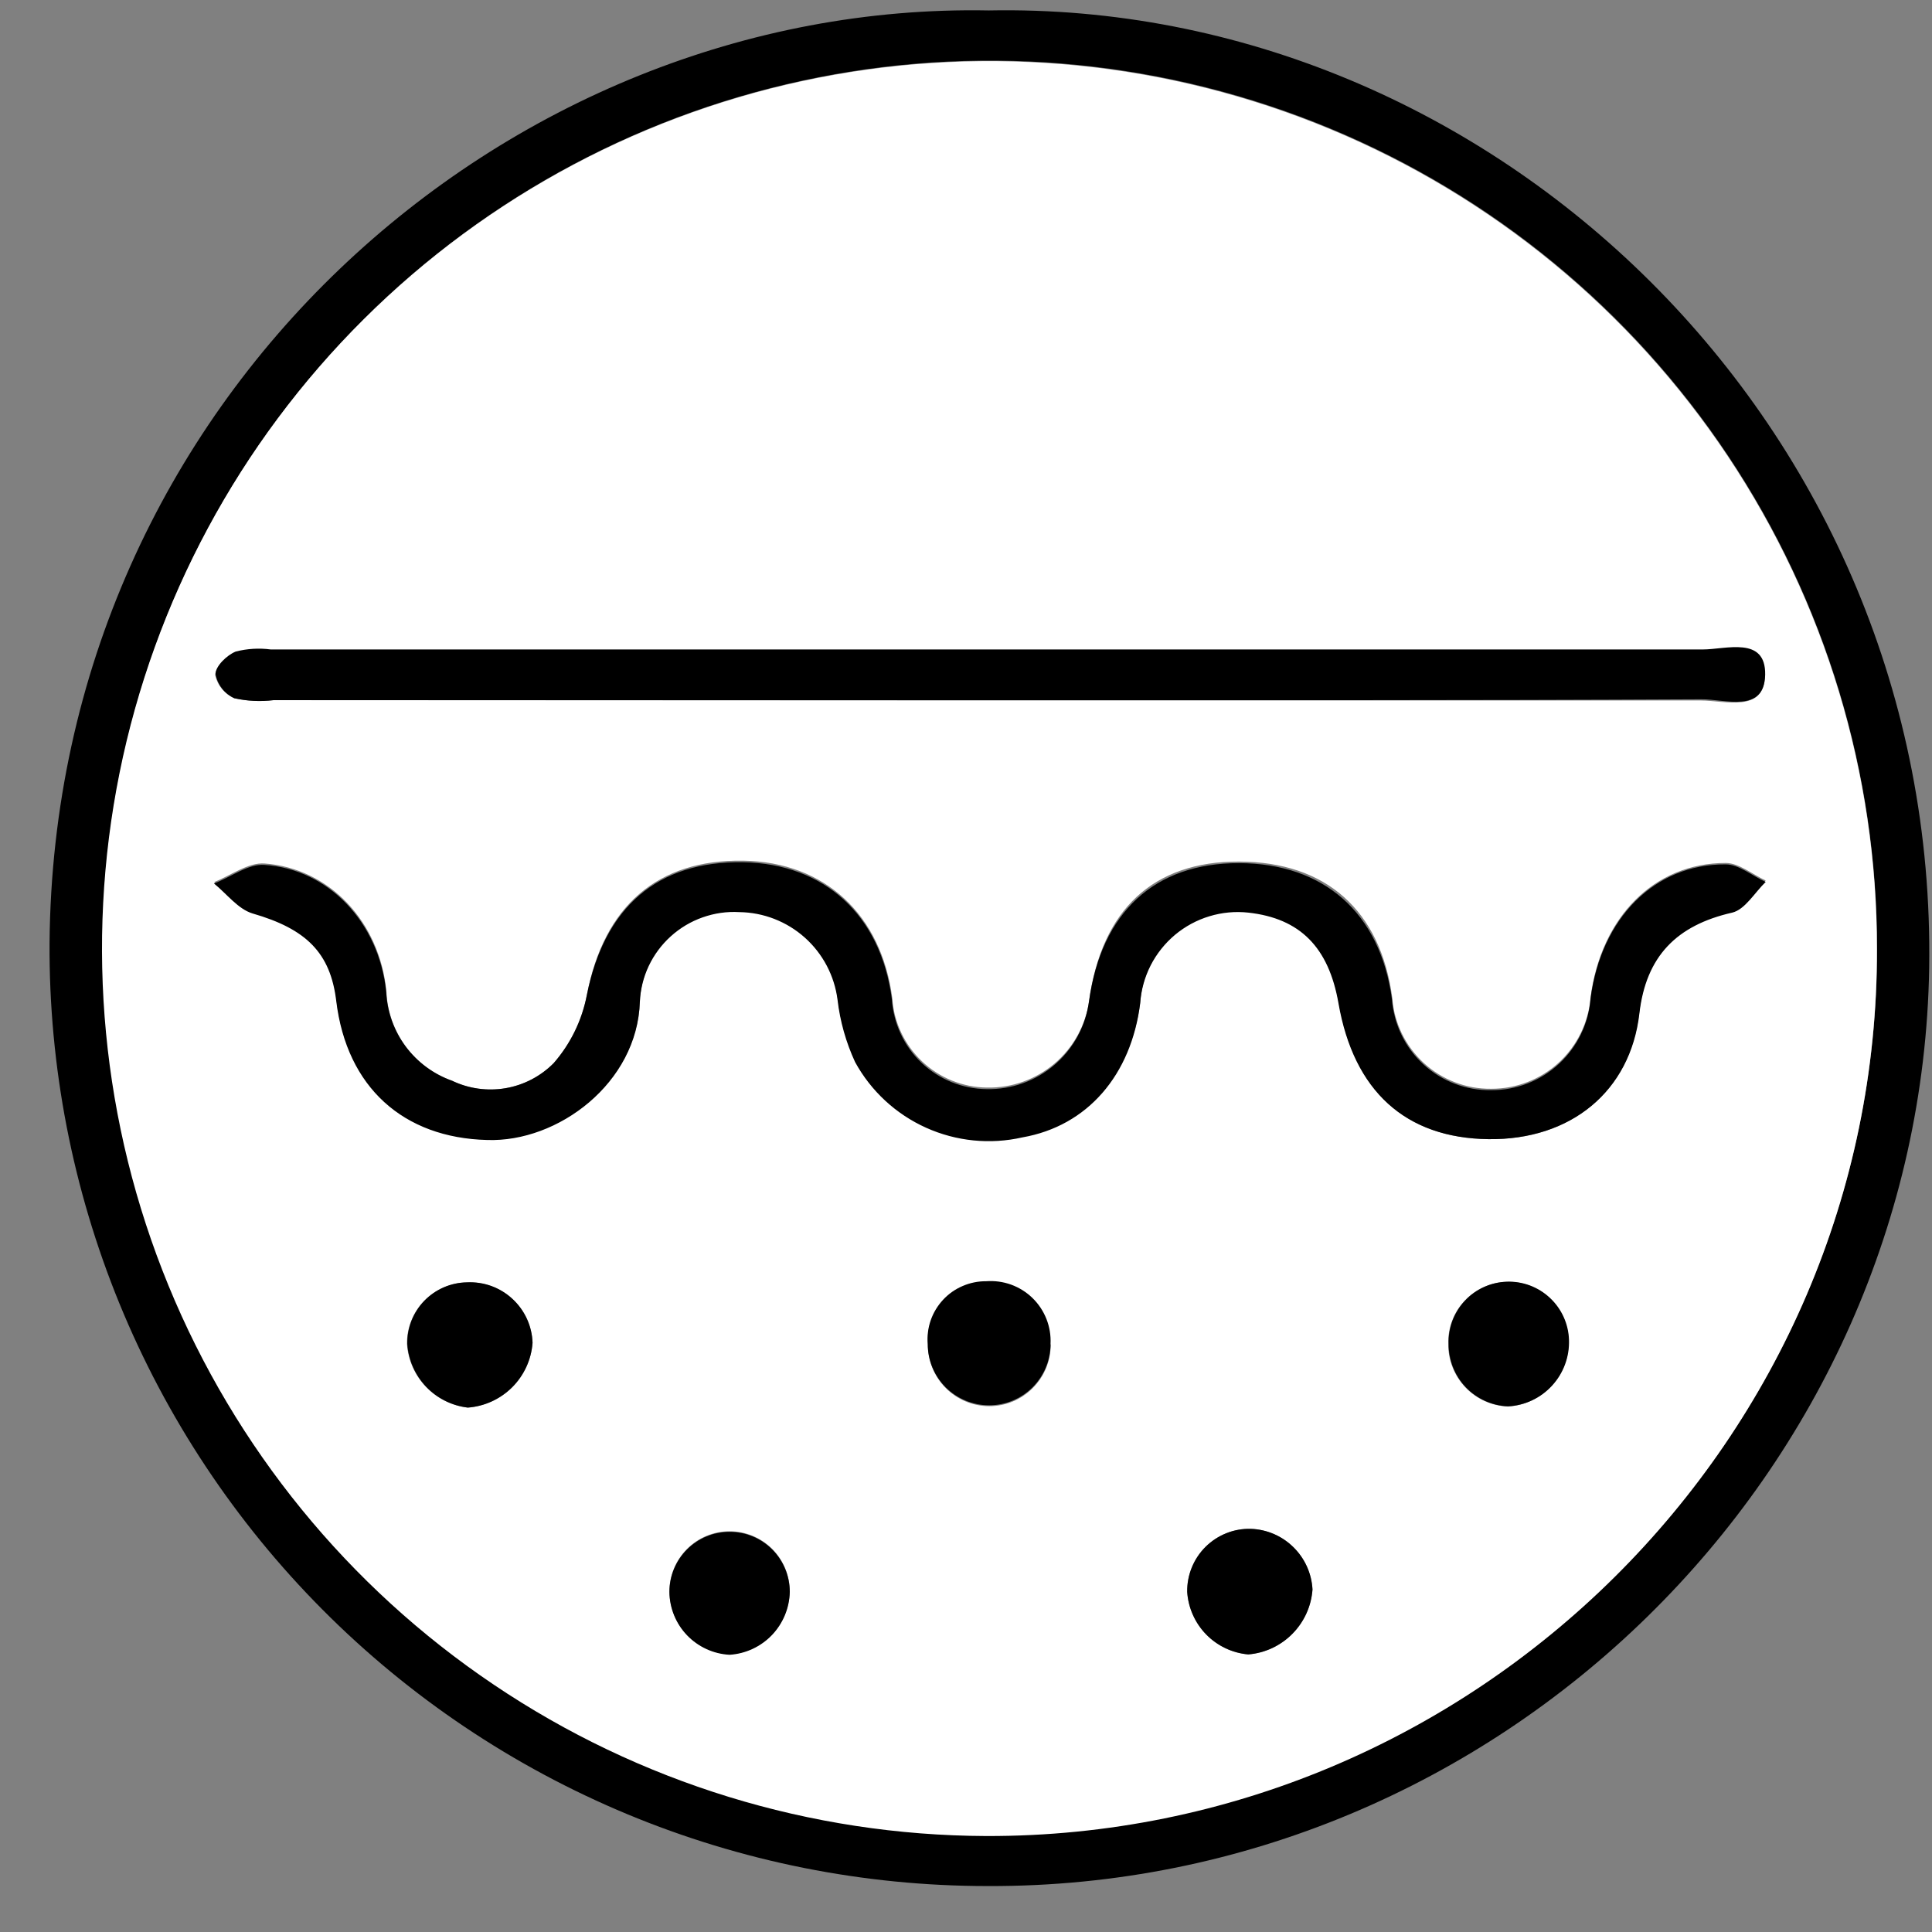
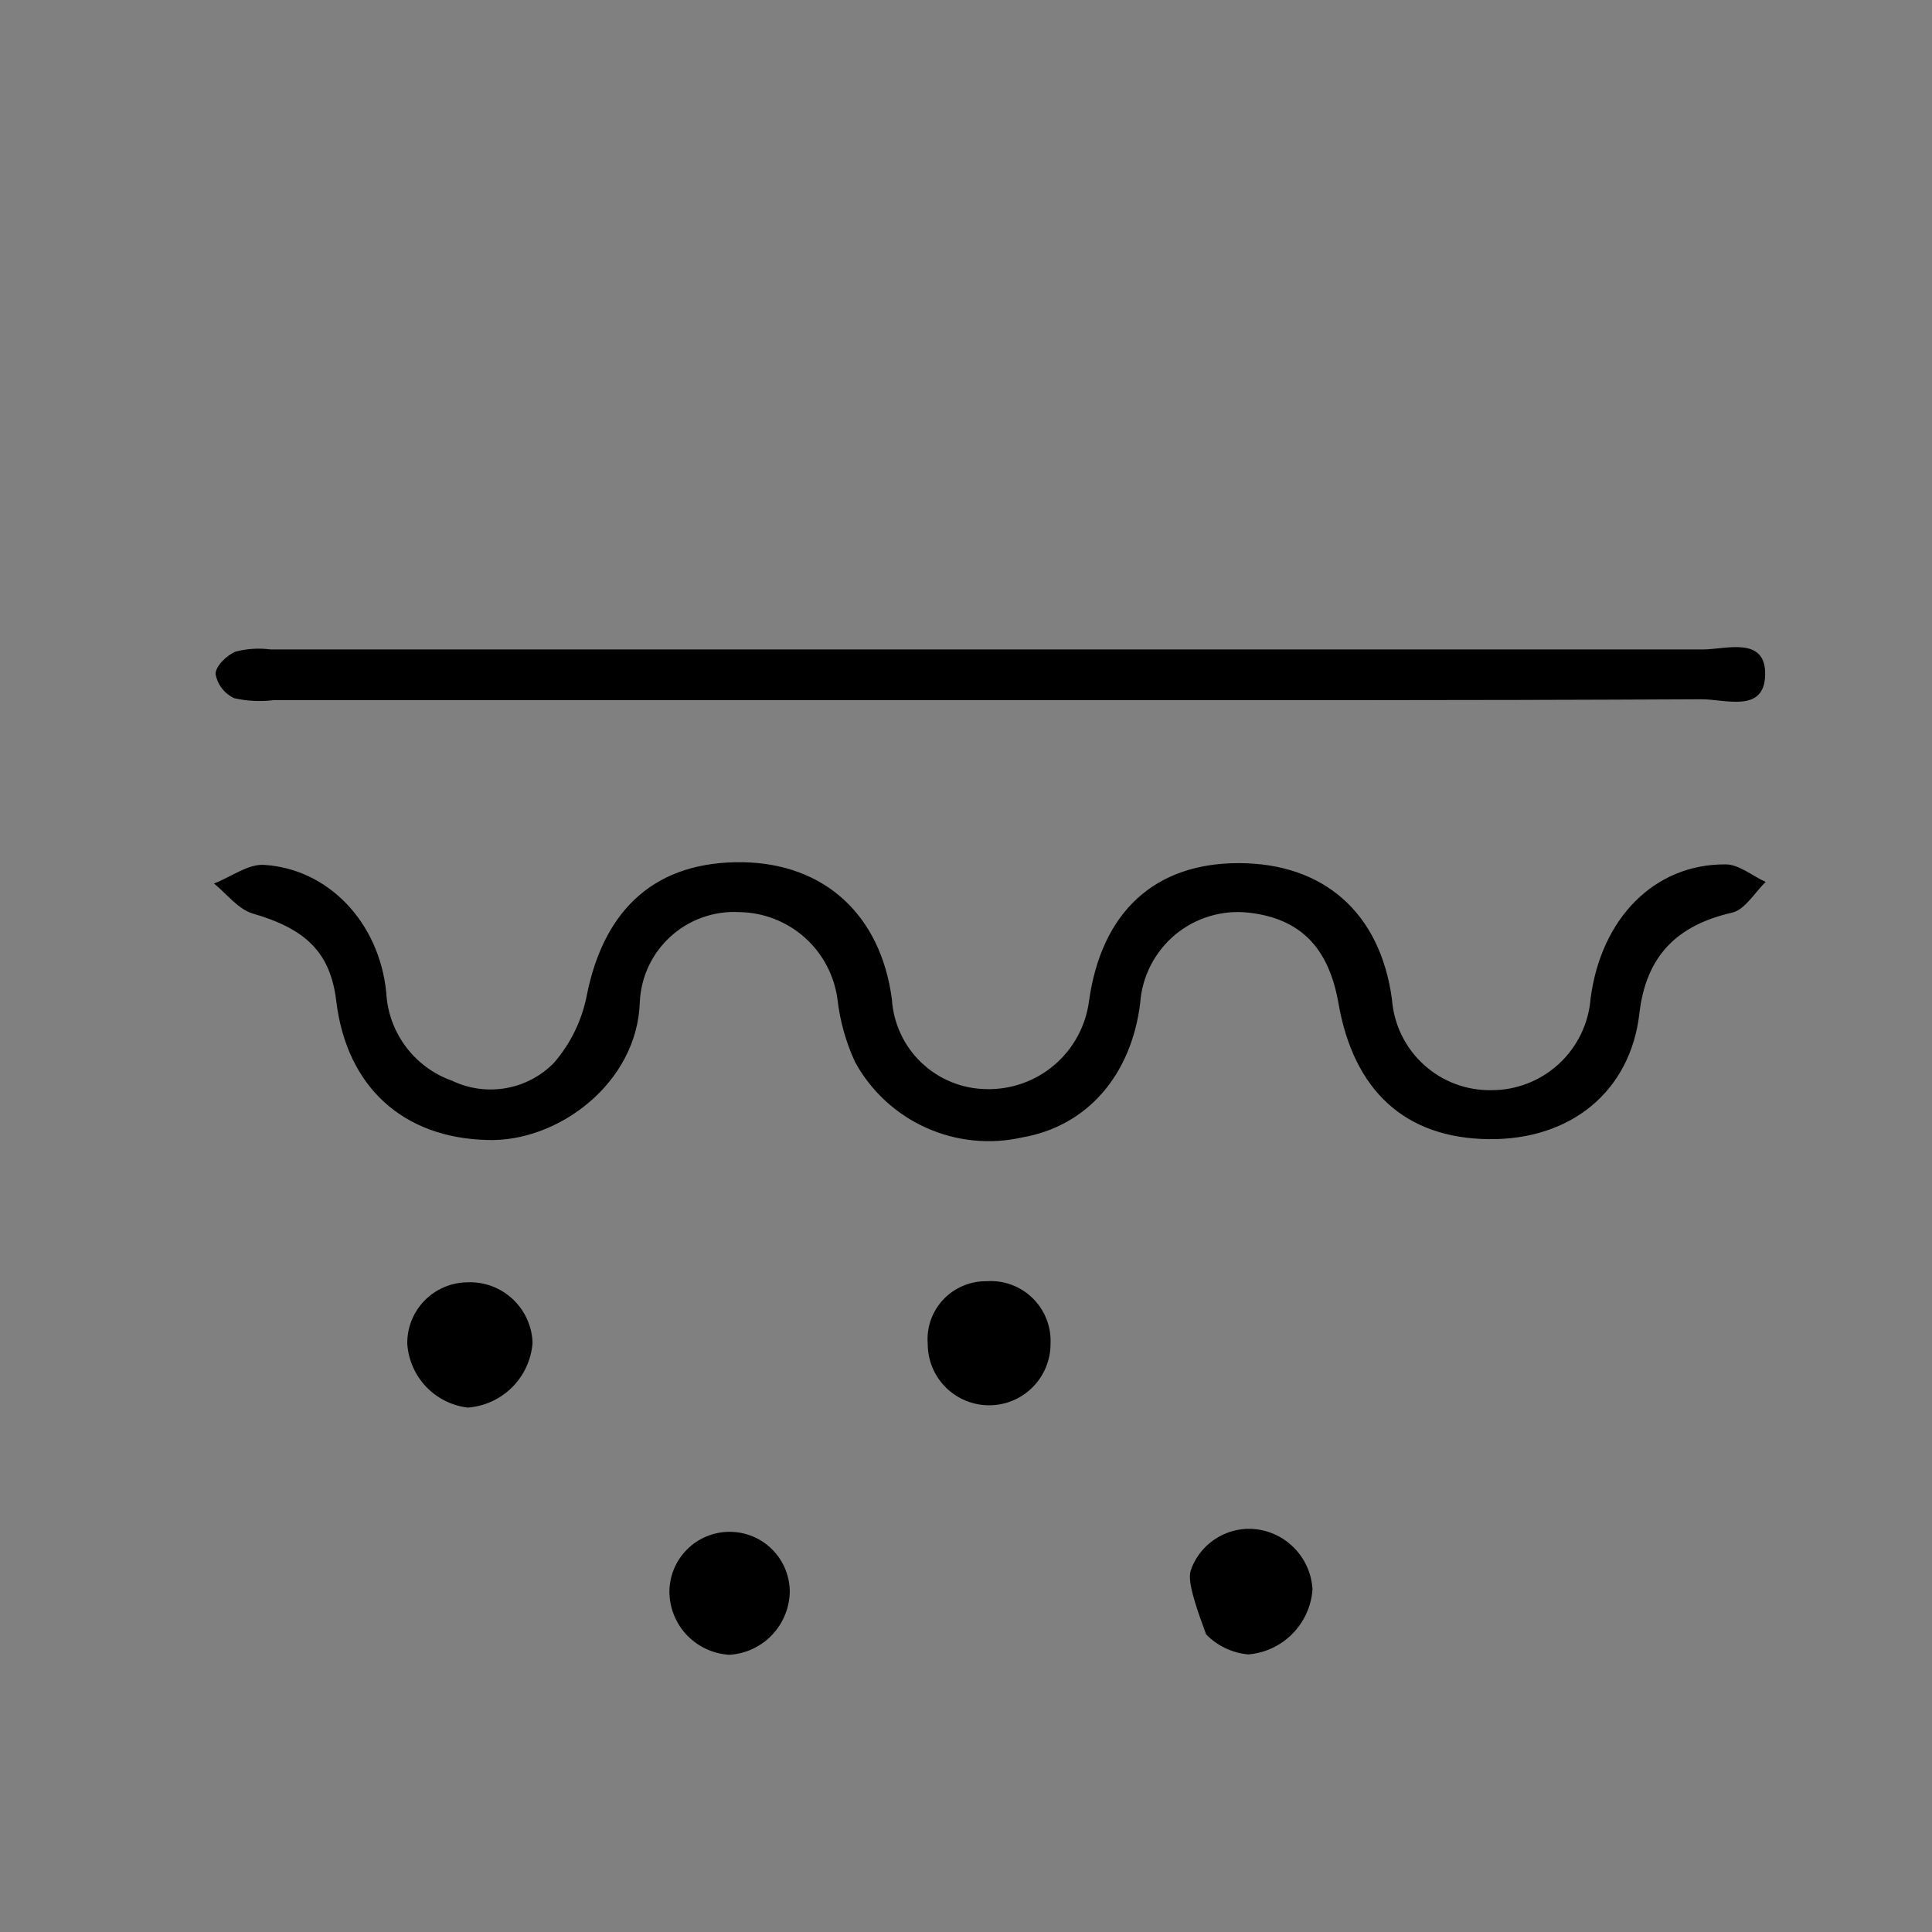
<svg xmlns="http://www.w3.org/2000/svg" fill="none" viewBox="0 0 37 37" height="37" width="37">
  <rect x="0" y="0" width="37" height="37" fill="#808080" stroke="none" />
-   <path fill="black" d="M18.936 0.2C28.563 0.012 37.111 8.14 36.946 18.54C36.788 28.19 28.717 36.16 18.912 36.12C16.545 36.12 14.2 35.653 12.014 34.744C9.828 33.835 7.843 32.503 6.174 30.824C4.504 29.145 3.183 27.153 2.286 24.961C1.39 22.77 0.935 20.423 0.949 18.056C1.036 7.632 9.682 0.022 18.936 0.2ZM18.886 35.145C28.237 35.172 35.969 27.538 35.948 18.163C35.95 14.805 34.957 11.521 33.094 8.727C31.232 5.933 28.583 3.754 25.482 2.464C22.381 1.174 18.968 0.832 15.673 1.481C12.378 2.13 9.349 3.74 6.969 6.109C4.589 8.478 2.964 11.499 2.3 14.791C1.635 18.083 1.961 21.498 3.236 24.605C4.511 27.711 6.678 30.371 9.463 32.247C12.249 34.123 15.527 35.131 18.886 35.145Z" />
-   <path fill="white" d="M18.882 35.162C15.523 35.149 12.243 34.141 9.457 32.264C6.67 30.388 4.503 27.729 3.227 24.621C1.951 21.514 1.625 18.098 2.289 14.805C2.954 11.512 4.579 8.49 6.96 6.121C9.341 3.751 12.371 2.14 15.666 1.491C18.962 0.842 22.377 1.185 25.478 2.475C28.579 3.765 31.229 5.946 33.092 8.741C34.955 11.536 35.948 14.821 35.945 18.18C35.965 27.555 28.233 35.189 18.882 35.162ZM28.506 21.816C30.081 21.836 31.224 20.902 31.395 19.383C31.523 18.284 32.111 17.703 33.173 17.451C33.418 17.394 33.603 17.068 33.815 16.863C33.559 16.745 33.304 16.527 33.048 16.527C31.684 16.527 30.663 17.558 30.461 19.097C30.424 19.576 30.207 20.022 29.855 20.348C29.502 20.673 29.039 20.853 28.559 20.851C28.081 20.857 27.619 20.68 27.267 20.357C26.915 20.033 26.699 19.588 26.664 19.111C26.439 17.431 25.394 16.507 23.734 16.5C22.074 16.493 21.1 17.434 20.861 19.148C20.799 19.62 20.564 20.052 20.203 20.362C19.841 20.672 19.378 20.838 18.902 20.828C18.439 20.824 17.994 20.644 17.658 20.326C17.321 20.007 17.117 19.573 17.088 19.111C16.876 17.508 15.794 16.51 14.238 16.483C12.588 16.456 11.57 17.357 11.244 19.03C11.154 19.523 10.933 19.983 10.603 20.361C10.354 20.612 10.032 20.78 9.684 20.84C9.335 20.9 8.976 20.85 8.657 20.697C8.3 20.57 7.989 20.338 7.764 20.032C7.54 19.726 7.414 19.359 7.4 18.98C7.266 17.636 6.298 16.628 5.068 16.537C4.756 16.513 4.423 16.765 4.101 16.893C4.346 17.091 4.561 17.384 4.84 17.468C5.865 17.78 6.332 18.234 6.443 19.148C6.641 20.801 7.73 21.765 9.333 21.806C10.677 21.843 12.209 20.714 12.256 19.165C12.267 18.926 12.325 18.692 12.426 18.476C12.528 18.259 12.672 18.066 12.849 17.905C13.026 17.745 13.233 17.621 13.459 17.542C13.684 17.462 13.922 17.428 14.161 17.441C14.625 17.447 15.07 17.62 15.416 17.929C15.762 18.238 15.984 18.661 16.043 19.121C16.091 19.534 16.205 19.936 16.379 20.314C16.684 20.87 17.162 21.311 17.74 21.572C18.319 21.832 18.966 21.896 19.584 21.755C20.817 21.527 21.668 20.559 21.839 19.185C21.857 18.933 21.925 18.687 22.039 18.462C22.154 18.238 22.313 18.038 22.507 17.877C22.7 17.715 22.924 17.593 23.166 17.52C23.407 17.447 23.661 17.424 23.912 17.451C24.9 17.562 25.448 18.123 25.636 19.185C25.925 20.895 26.916 21.796 28.506 21.816ZM18.906 13.415C23.462 13.415 28.018 13.415 32.575 13.415C33.032 13.415 33.788 13.657 33.798 12.945C33.808 12.232 33.045 12.461 32.602 12.461C23.46 12.443 14.319 12.443 5.179 12.461C4.955 12.432 4.727 12.445 4.507 12.501C4.336 12.572 4.121 12.78 4.121 12.931C4.143 13.028 4.188 13.119 4.251 13.195C4.315 13.272 4.396 13.332 4.487 13.372C4.732 13.426 4.984 13.439 5.233 13.409L18.906 13.415ZM25.135 30.441C25.119 30.134 24.989 29.845 24.77 29.63C24.551 29.414 24.259 29.289 23.953 29.279C23.793 29.275 23.634 29.304 23.485 29.363C23.337 29.422 23.201 29.511 23.088 29.623C22.974 29.736 22.885 29.87 22.824 30.018C22.764 30.166 22.734 30.325 22.736 30.485C22.756 30.791 22.884 31.081 23.099 31.301C23.313 31.521 23.599 31.657 23.905 31.684C24.225 31.658 24.525 31.518 24.75 31.29C24.976 31.062 25.112 30.761 25.135 30.441ZM10.199 25.717C10.194 25.558 10.157 25.401 10.09 25.256C10.023 25.111 9.928 24.981 9.81 24.874C9.693 24.766 9.555 24.683 9.405 24.629C9.255 24.576 9.095 24.552 8.936 24.561C8.628 24.566 8.335 24.693 8.121 24.915C7.907 25.136 7.789 25.433 7.794 25.74C7.815 26.047 7.944 26.337 8.157 26.559C8.37 26.782 8.654 26.922 8.96 26.957C9.28 26.933 9.582 26.794 9.81 26.567C10.037 26.339 10.175 26.038 10.199 25.717ZM27.736 25.74C27.733 26.049 27.851 26.346 28.063 26.569C28.276 26.793 28.567 26.924 28.875 26.937C29.198 26.919 29.5 26.776 29.718 26.538C29.936 26.3 30.052 25.986 30.041 25.663C30.031 25.357 29.9 25.068 29.676 24.859C29.453 24.651 29.156 24.539 28.85 24.549C28.544 24.559 28.255 24.691 28.046 24.914C27.837 25.137 27.726 25.435 27.736 25.74ZM20.112 25.74C20.118 25.58 20.09 25.42 20.03 25.271C19.971 25.122 19.88 24.987 19.765 24.875C19.649 24.763 19.512 24.677 19.361 24.621C19.21 24.566 19.049 24.543 18.889 24.554C18.735 24.553 18.582 24.584 18.44 24.644C18.298 24.705 18.171 24.795 18.065 24.908C17.96 25.021 17.88 25.154 17.829 25.3C17.778 25.445 17.758 25.6 17.77 25.754C17.77 26.066 17.894 26.365 18.114 26.585C18.335 26.806 18.634 26.93 18.946 26.93C19.258 26.93 19.557 26.806 19.777 26.585C19.998 26.365 20.122 26.066 20.122 25.754L20.112 25.74ZM12.82 30.488C12.826 30.796 12.948 31.09 13.162 31.312C13.376 31.533 13.665 31.665 13.973 31.681C14.281 31.661 14.57 31.526 14.783 31.304C14.996 31.081 15.118 30.787 15.125 30.478C15.125 30.172 15.004 29.879 14.788 29.663C14.572 29.447 14.279 29.326 13.973 29.326C13.667 29.326 13.374 29.447 13.158 29.663C12.942 29.879 12.82 30.172 12.82 30.478V30.488Z" />
  <path fill="black" d="M28.506 21.816C26.916 21.796 25.925 20.895 25.633 19.212C25.445 18.14 24.897 17.588 23.909 17.478C23.658 17.45 23.404 17.474 23.163 17.547C22.921 17.62 22.697 17.741 22.503 17.903C22.31 18.065 22.151 18.265 22.036 18.489C21.922 18.714 21.853 18.96 21.836 19.212C21.665 20.586 20.828 21.564 19.581 21.782C18.963 21.923 18.315 21.858 17.737 21.598C17.159 21.338 16.681 20.897 16.376 20.34C16.202 19.963 16.088 19.561 16.04 19.148C15.981 18.688 15.759 18.265 15.413 17.956C15.067 17.647 14.621 17.474 14.158 17.468C13.919 17.454 13.681 17.489 13.455 17.569C13.23 17.648 13.023 17.772 12.846 17.932C12.669 18.092 12.525 18.286 12.423 18.502C12.321 18.718 12.264 18.953 12.253 19.191C12.206 20.74 10.687 21.88 9.329 21.832C7.727 21.792 6.641 20.824 6.44 19.174C6.329 18.244 5.862 17.79 4.837 17.494C4.558 17.41 4.343 17.118 4.098 16.92C4.434 16.792 4.753 16.54 5.065 16.564C6.295 16.644 7.263 17.669 7.397 19.006C7.416 19.381 7.546 19.742 7.77 20.043C7.995 20.344 8.303 20.572 8.657 20.697C8.976 20.85 9.335 20.9 9.684 20.84C10.033 20.78 10.354 20.612 10.603 20.361C10.926 19.991 11.145 19.542 11.238 19.06C11.574 17.38 12.582 16.486 14.232 16.513C15.788 16.54 16.87 17.521 17.081 19.141C17.111 19.603 17.315 20.038 17.651 20.356C17.988 20.674 18.432 20.854 18.896 20.858C19.372 20.868 19.835 20.702 20.196 20.392C20.558 20.082 20.792 19.65 20.855 19.178C21.093 17.464 22.115 16.527 23.728 16.53C25.341 16.533 26.433 17.468 26.658 19.141C26.694 19.618 26.91 20.064 27.264 20.387C27.617 20.71 28.081 20.886 28.56 20.878C29.039 20.88 29.502 20.7 29.855 20.374C30.207 20.049 30.424 19.602 30.461 19.124C30.663 17.585 31.684 16.544 33.049 16.554C33.304 16.554 33.559 16.775 33.815 16.89C33.603 17.095 33.418 17.421 33.173 17.478C32.111 17.72 31.523 18.311 31.396 19.41C31.224 20.902 30.082 21.836 28.506 21.816Z" />
  <path fill="black" d="M18.906 13.409H5.237C4.987 13.439 4.733 13.427 4.487 13.372C4.394 13.329 4.313 13.265 4.251 13.184C4.188 13.103 4.146 13.008 4.128 12.908C4.128 12.757 4.343 12.548 4.514 12.478C4.734 12.422 4.962 12.408 5.186 12.438C14.326 12.438 23.467 12.438 32.609 12.438C33.052 12.438 33.818 12.175 33.805 12.921C33.791 13.667 33.039 13.388 32.582 13.392C28.009 13.415 23.462 13.409 18.906 13.409Z" />
-   <path fill="black" d="M25.136 30.441C25.113 30.761 24.976 31.062 24.75 31.29C24.525 31.518 24.225 31.658 23.906 31.684C23.6 31.657 23.314 31.521 23.099 31.301C22.885 31.081 22.756 30.791 22.736 30.485C22.734 30.325 22.764 30.166 22.825 30.018C22.885 29.87 22.975 29.736 23.088 29.623C23.202 29.511 23.337 29.422 23.485 29.363C23.634 29.303 23.793 29.275 23.953 29.279C24.26 29.289 24.552 29.414 24.77 29.63C24.989 29.845 25.12 30.134 25.136 30.441Z" />
+   <path fill="black" d="M25.136 30.441C25.113 30.761 24.976 31.062 24.75 31.29C24.525 31.518 24.225 31.658 23.906 31.684C23.6 31.657 23.314 31.521 23.099 31.301C22.734 30.325 22.764 30.166 22.825 30.018C22.885 29.87 22.975 29.736 23.088 29.623C23.202 29.511 23.337 29.422 23.485 29.363C23.634 29.303 23.793 29.275 23.953 29.279C24.26 29.289 24.552 29.414 24.77 29.63C24.989 29.845 25.12 30.134 25.136 30.441Z" />
  <path fill="black" d="M10.199 25.717C10.175 26.038 10.037 26.339 9.809 26.567C9.582 26.794 9.28 26.933 8.959 26.957C8.654 26.921 8.371 26.779 8.159 26.556C7.948 26.333 7.821 26.044 7.8 25.737C7.795 25.429 7.913 25.132 8.127 24.911C8.342 24.69 8.635 24.563 8.942 24.558C9.101 24.55 9.26 24.574 9.41 24.628C9.559 24.683 9.697 24.766 9.813 24.874C9.93 24.982 10.025 25.112 10.091 25.257C10.157 25.401 10.194 25.558 10.199 25.717Z" />
-   <path fill="black" d="M27.743 25.737C27.733 25.431 27.845 25.134 28.054 24.911C28.262 24.687 28.552 24.556 28.857 24.546C29.163 24.535 29.46 24.647 29.683 24.856C29.907 25.065 30.038 25.354 30.048 25.66C30.059 25.982 29.944 26.296 29.726 26.534C29.508 26.773 29.205 26.916 28.882 26.933C28.574 26.921 28.283 26.789 28.07 26.566C27.858 26.343 27.741 26.045 27.743 25.737Z" />
  <path fill="black" d="M20.119 25.737C20.119 26.049 19.995 26.348 19.774 26.569C19.554 26.789 19.255 26.913 18.943 26.913C18.631 26.913 18.332 26.789 18.111 26.569C17.89 26.348 17.767 26.049 17.767 25.737C17.755 25.583 17.774 25.428 17.825 25.283C17.876 25.137 17.957 25.004 18.062 24.891C18.167 24.778 18.295 24.688 18.437 24.628C18.578 24.567 18.731 24.536 18.886 24.537C19.048 24.525 19.211 24.547 19.364 24.602C19.517 24.658 19.657 24.745 19.773 24.858C19.89 24.972 19.981 25.109 20.041 25.261C20.1 25.412 20.127 25.574 20.119 25.737Z" />
  <path fill="black" d="M12.82 30.488C12.82 30.183 12.942 29.889 13.158 29.673C13.374 29.457 13.667 29.336 13.973 29.336C14.278 29.336 14.572 29.457 14.788 29.673C15.004 29.889 15.125 30.183 15.125 30.488C15.118 30.797 14.996 31.091 14.783 31.314C14.57 31.536 14.281 31.671 13.973 31.691C13.664 31.675 13.373 31.541 13.158 31.318C12.944 31.095 12.823 30.798 12.82 30.488Z" />
</svg>